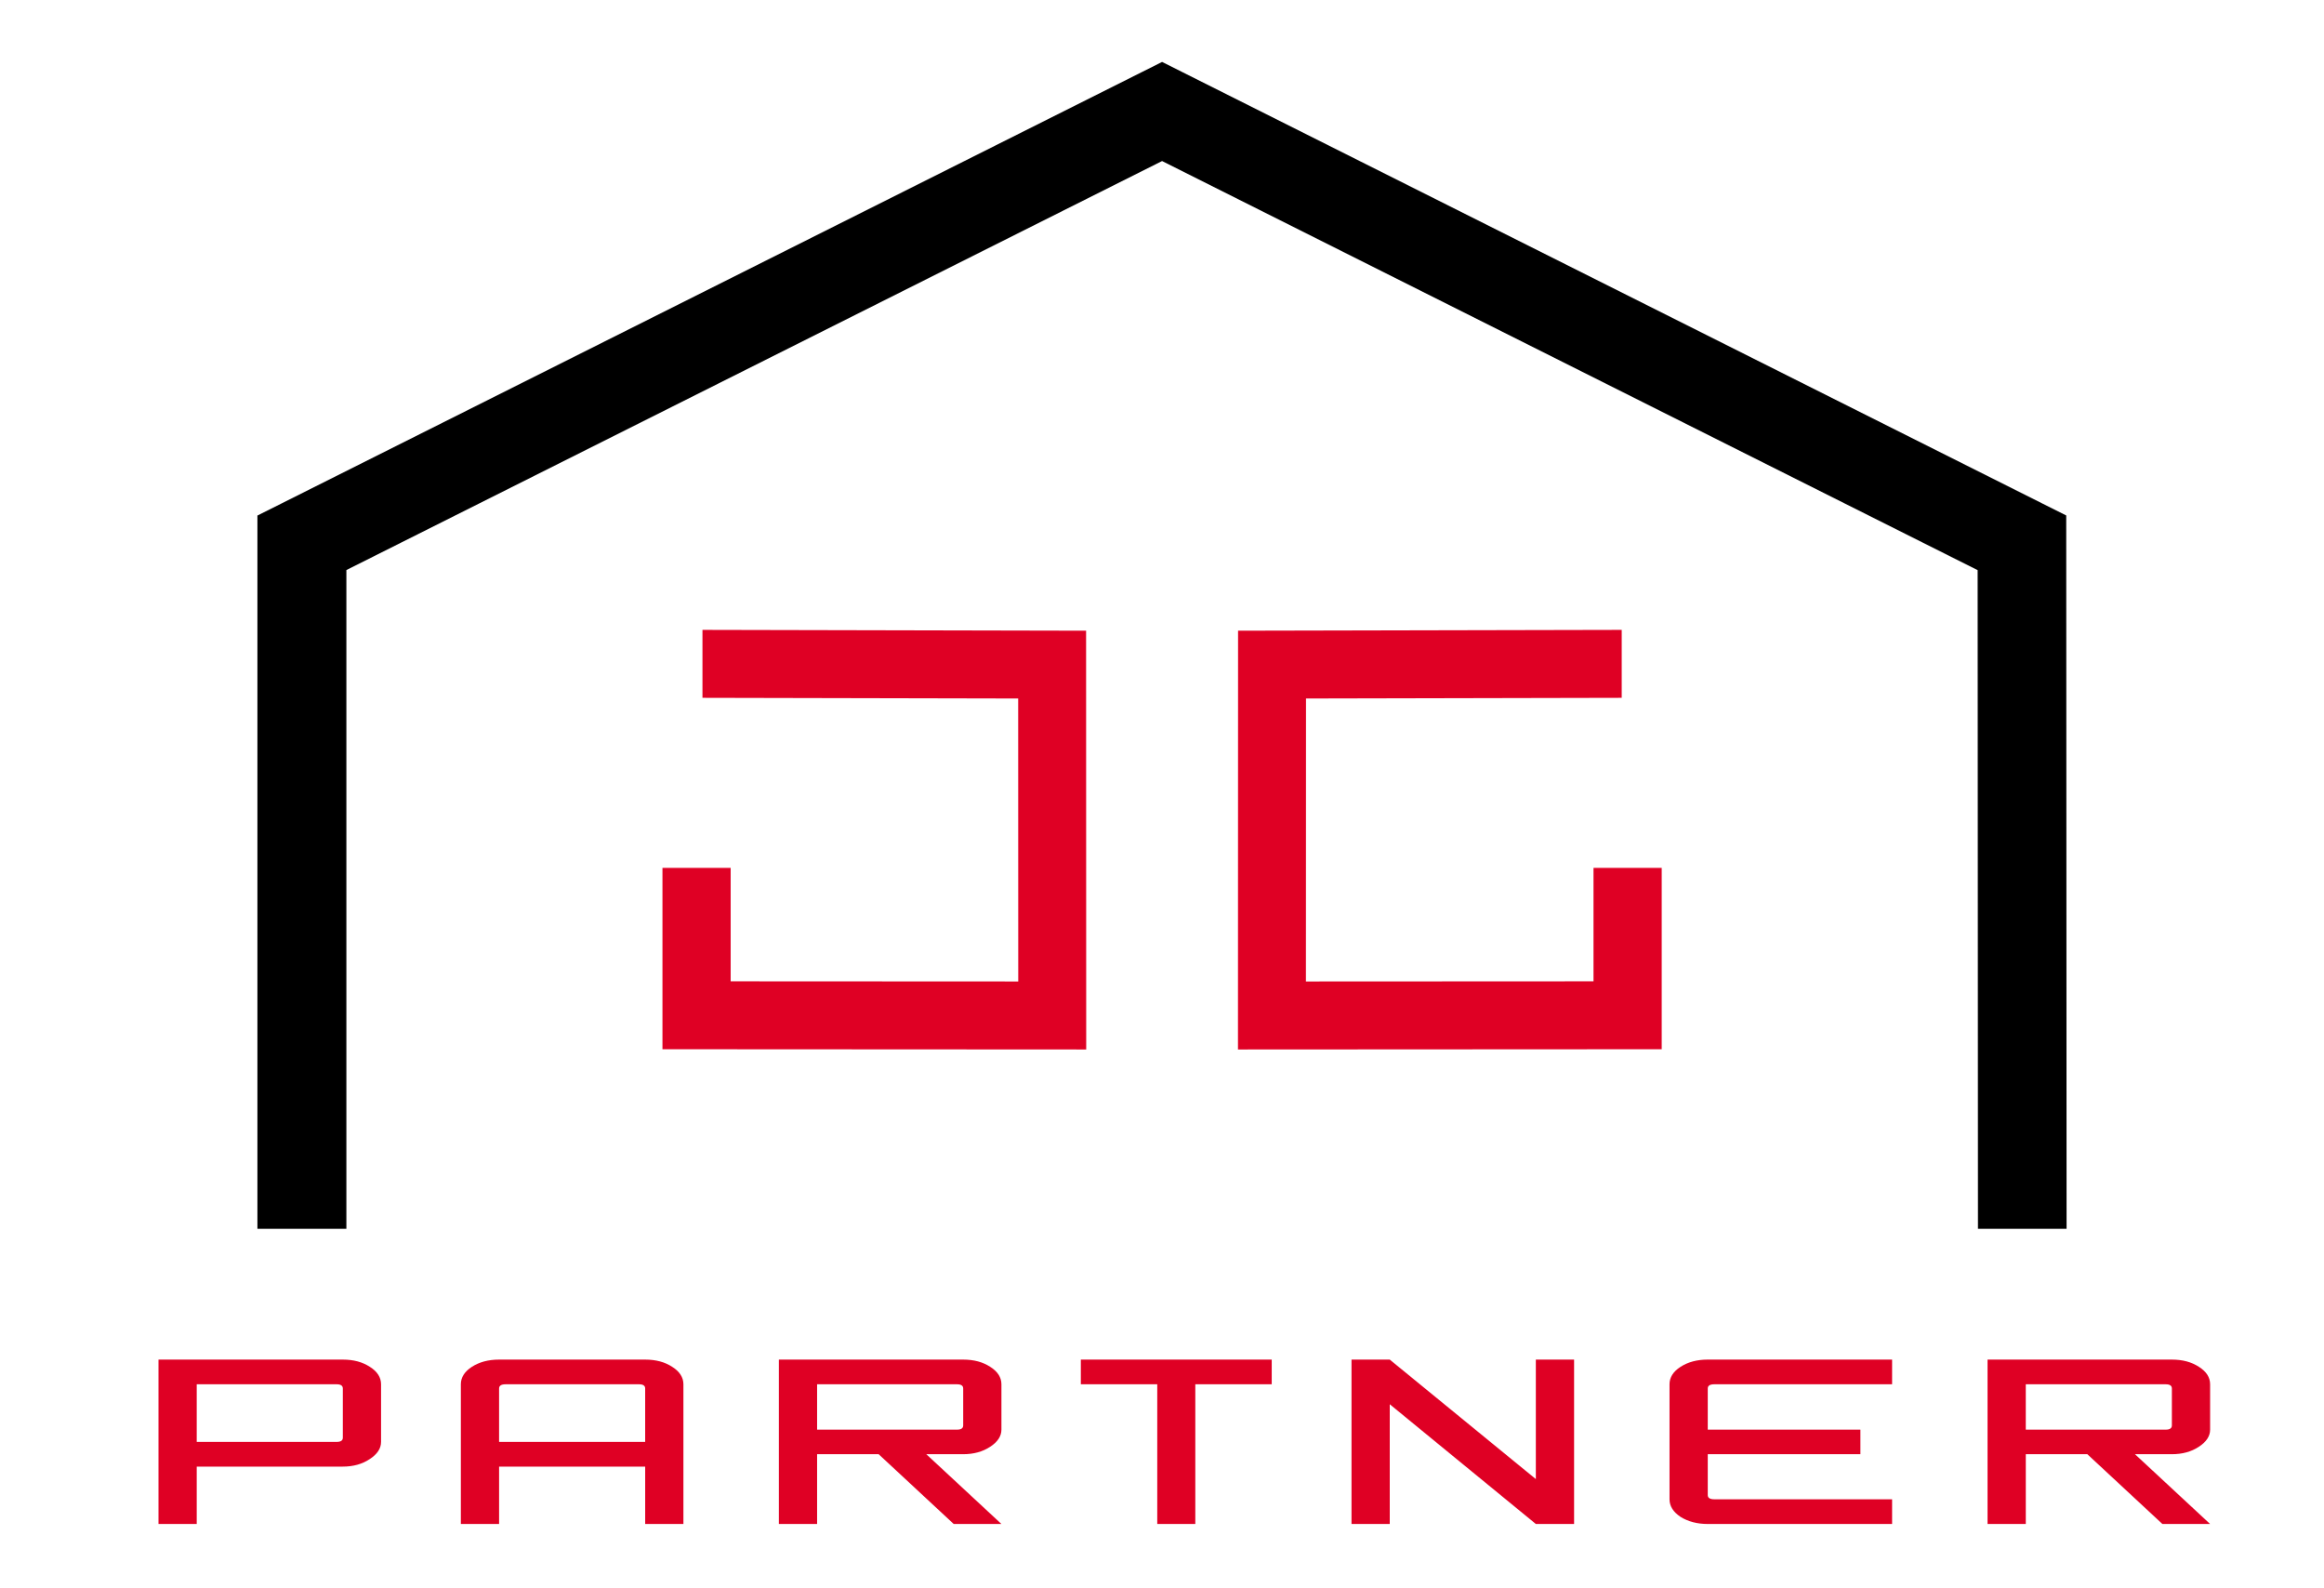
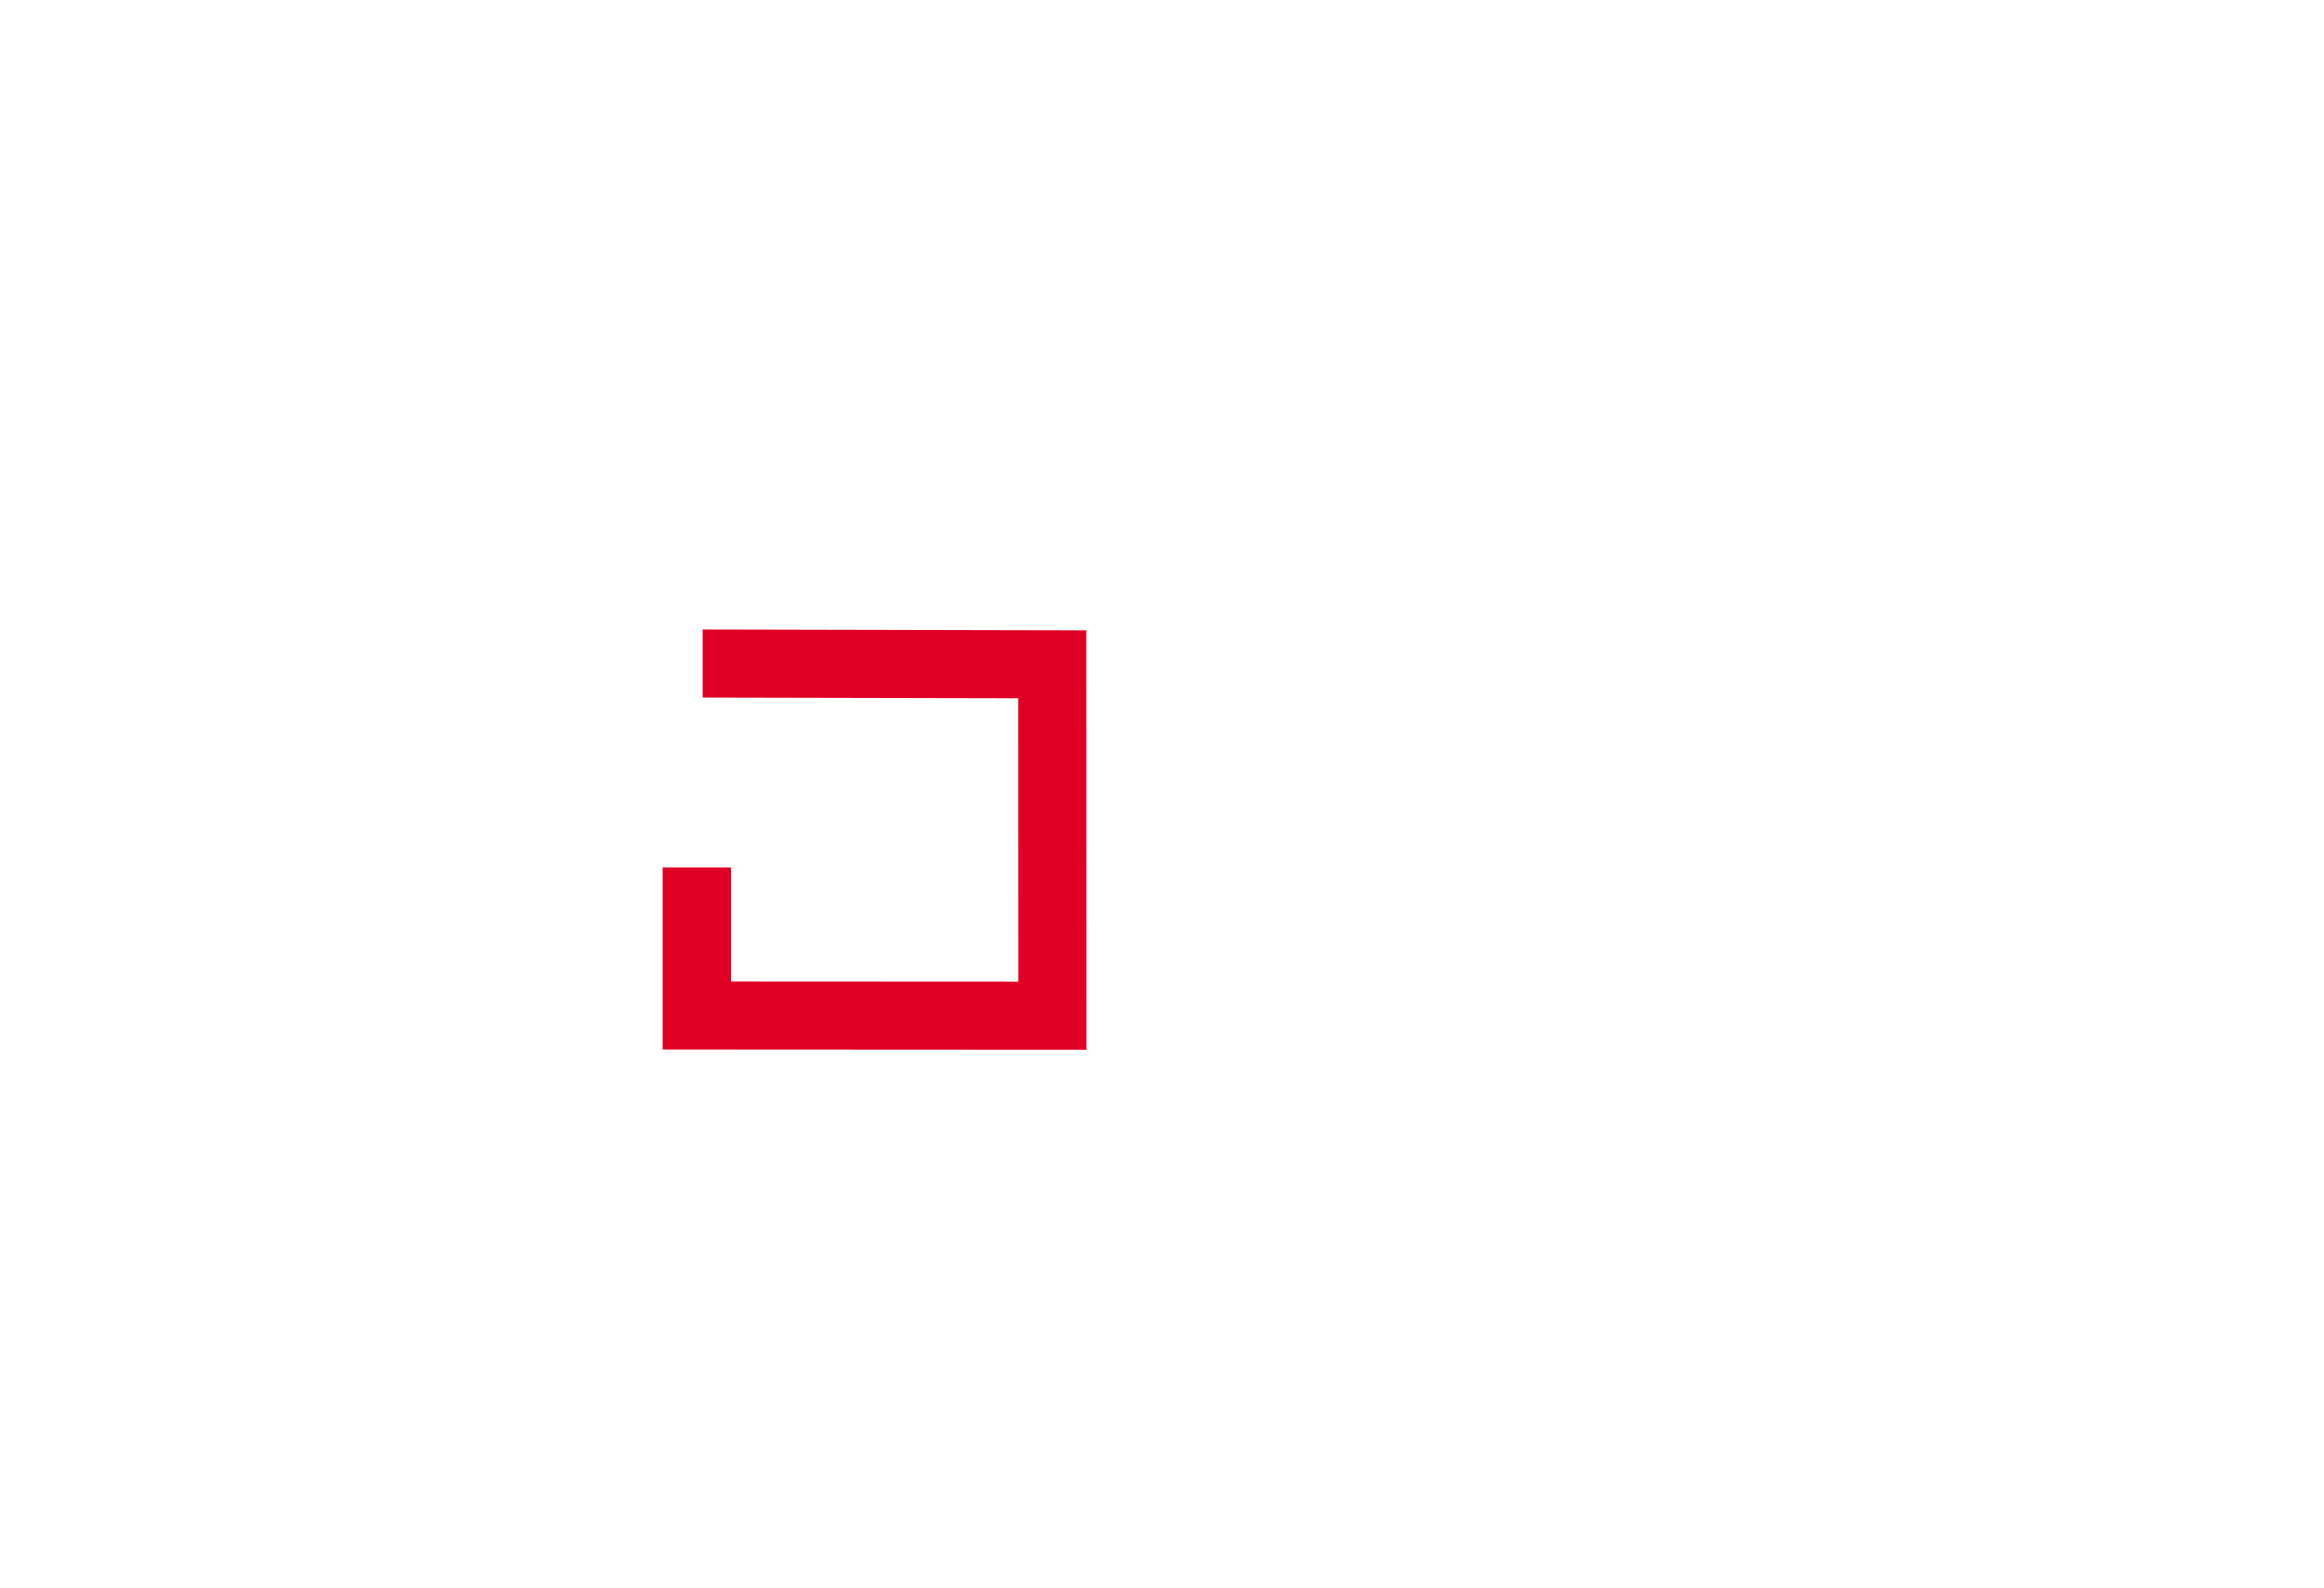
<svg xmlns="http://www.w3.org/2000/svg" version="1.1" id="Warstwa_1" x="0px" y="0px" width="300px" height="204.998px" viewBox="0 0 300 204.998" enable-background="new 0 0 300 204.998" xml:space="preserve">
-   <polygon fill-rule="evenodd" clip-rule="evenodd" points="33.229,158.603 33.229,70.059 33.229,66.542 36.414,64.945 147.454,9.275   150.011,7.994 152.568,9.275 263.563,64.945 266.725,66.53 266.726,70.059 266.77,158.603 255.331,158.603 255.289,73.587   150.01,20.786 44.713,73.576 44.713,158.603 " />
  <polygon fill-rule="evenodd" clip-rule="evenodd" fill="#DF0024" points="90.679,81.297 135.817,81.394 140.201,81.403   140.202,85.778 140.215,131.065 140.216,135.453 135.83,135.45 89.917,135.425 85.515,135.422 85.515,131.041 85.515,112.012   94.319,112.012 94.319,126.658 131.443,126.677 131.434,90.154 90.679,90.067 " />
-   <polygon fill-rule="evenodd" clip-rule="evenodd" fill="#DF0024" points="209.344,90.067 168.589,90.154 168.578,126.677   205.703,126.658 205.703,112.012 214.507,112.012 214.507,131.041 214.507,135.422 210.104,135.425 164.192,135.45 159.807,135.453   159.808,131.065 159.819,85.778 159.82,81.403 164.204,81.394 209.344,81.297 " />
-   <path fill-rule="evenodd" clip-rule="evenodd" fill="#DF0024" d="M44.254,179.213c0-0.366-0.263-0.547-0.797-0.547H25.396v7.438  h18.062c0.535,0,0.797-0.18,0.797-0.546V179.213z M49.19,186.105c0,0.848-0.493,1.59-1.47,2.221  c-0.961,0.642-2.12,0.966-3.466,0.966H25.396v7.405h-4.936v-21.216h23.795c1.38,0,2.546,0.312,3.491,0.934  c0.96,0.609,1.445,1.361,1.445,2.252V186.105z M83.285,179.213c0-0.366-0.263-0.547-0.797-0.547H65.272  c-0.566,0-0.846,0.181-0.846,0.547v6.892h18.858V179.213z M83.285,196.697v-7.405H64.427v7.405h-4.936v-18.03  c0-0.891,0.477-1.643,1.42-2.252c0.961-0.621,2.136-0.934,3.516-0.934h18.858c1.38,0,2.546,0.312,3.491,0.934  c0.961,0.609,1.445,1.361,1.445,2.252v18.03H83.285z M124.337,179.208c0-0.36-0.263-0.541-0.797-0.541h-18.062v5.854h18.062  c0.534,0,0.797-0.181,0.797-0.547V179.208z M123.113,196.697l-9.692-9.007h-7.943v9.007h-4.936v-21.216h23.795  c1.38,0,2.546,0.312,3.49,0.934c0.961,0.609,1.445,1.361,1.445,2.252v5.854c0,0.848-0.492,1.591-1.47,2.221  c-0.96,0.631-2.119,0.949-3.465,0.949h-4.764l9.7,9.007H123.113z M154.3,178.667v18.03h-4.912v-18.03h-9.864v-3.186h24.64v3.186  H154.3z M198.259,196.697L179.4,181.244v15.453h-4.937v-21.216h4.937l18.858,15.422v-15.422h4.937v21.216H198.259z M220.451,196.697  c-1.362,0-2.537-0.308-3.515-0.917c-0.944-0.631-1.421-1.389-1.421-2.269v-14.845c0-0.891,0.477-1.643,1.421-2.252  c0.961-0.621,2.136-0.934,3.515-0.934h23.796v3.186h-22.949c-0.566,0-0.847,0.181-0.847,0.541v5.312h19.705v3.17h-19.705v5.28  c0,0.36,0.28,0.541,0.847,0.541h22.949v3.186H220.451z M280.362,179.208c0-0.36-0.263-0.541-0.797-0.541h-18.062v5.854h18.062  c0.534,0,0.797-0.181,0.797-0.547V179.208z M279.139,196.697l-9.692-9.007h-7.942v9.007h-4.937v-21.216h23.795  c1.38,0,2.546,0.312,3.491,0.934c0.961,0.609,1.444,1.361,1.444,2.252v5.854c0,0.848-0.492,1.591-1.47,2.221  c-0.961,0.631-2.119,0.949-3.466,0.949h-4.765l9.7,9.007H279.139z" />
</svg>